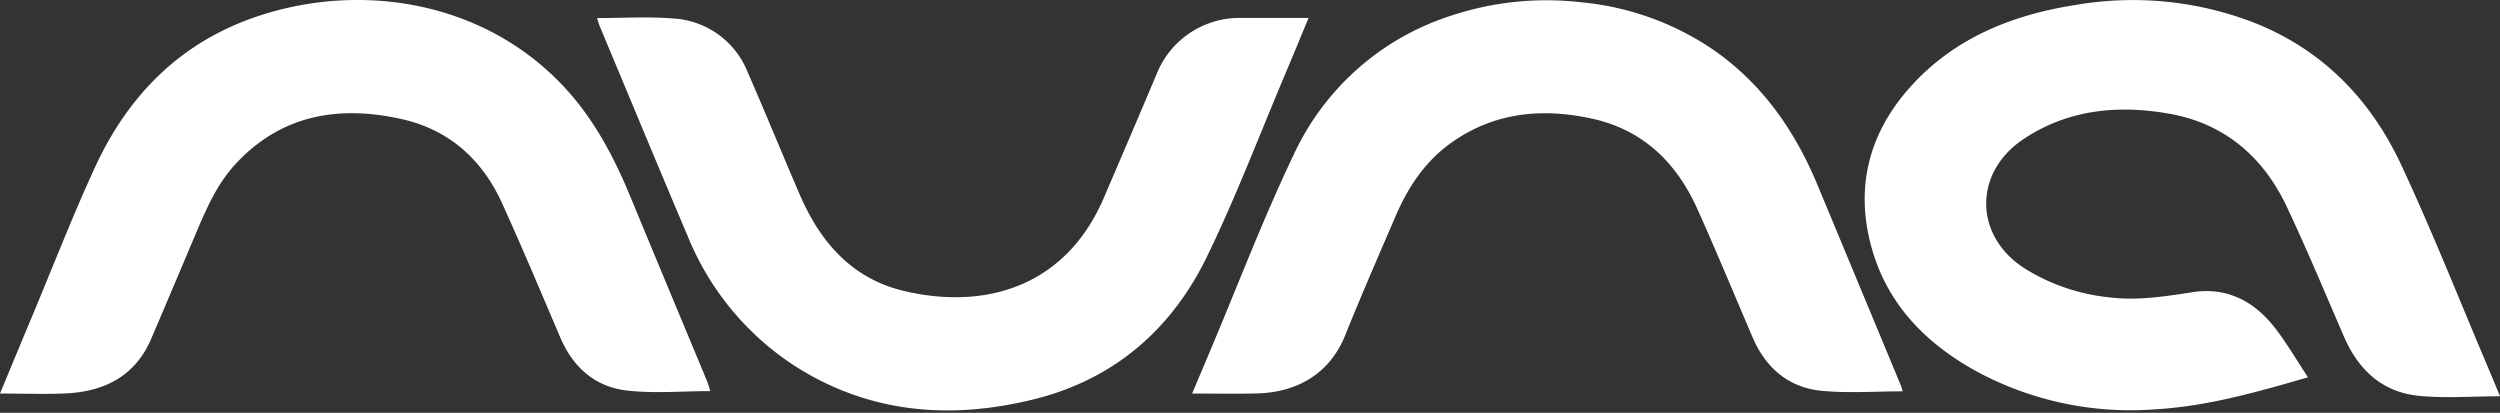
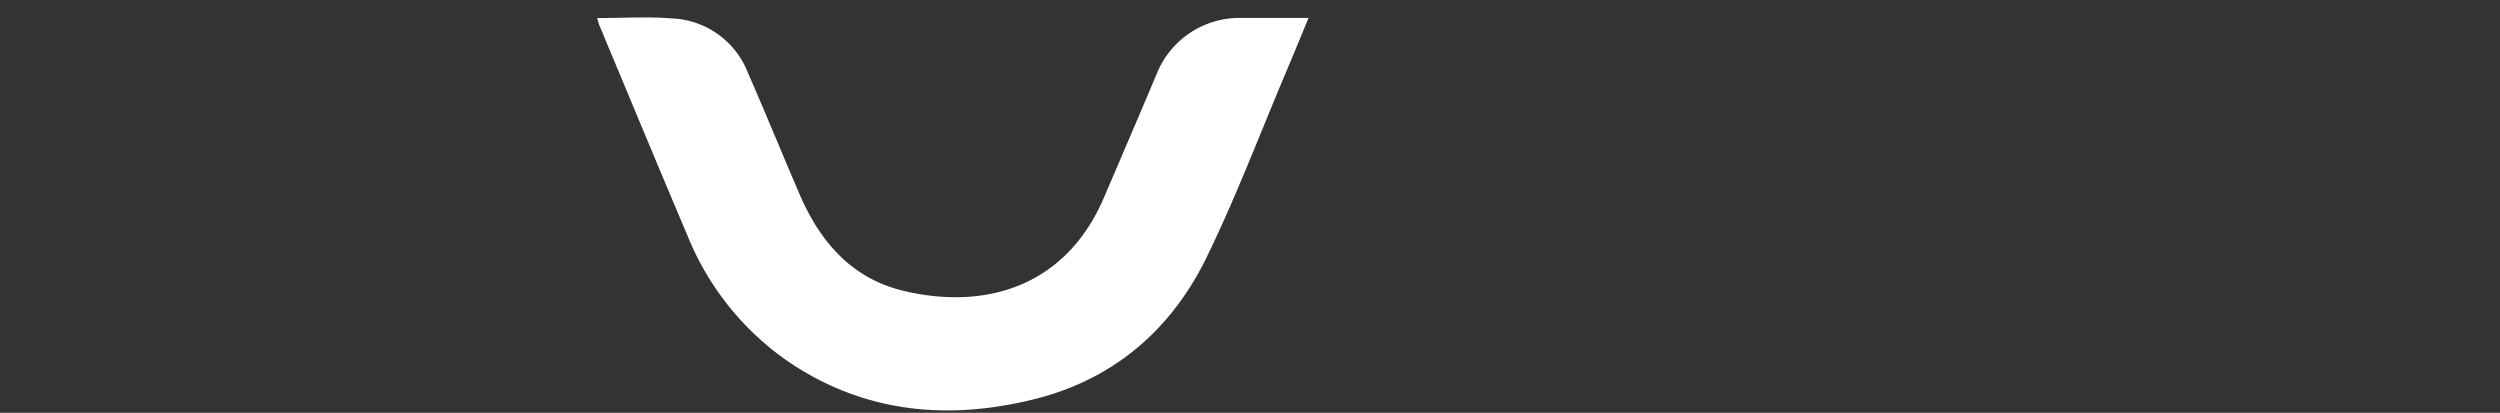
<svg xmlns="http://www.w3.org/2000/svg" width="430" height="71" viewBox="0 0 430 71">
  <rect x="0" y="0" width="430" height="71" fill="#333333" stroke="none" />
  <defs>
    <clipPath id="clip-logo-nuna-white">
      <rect width="430" height="71" />
    </clipPath>
  </defs>
  <g id="logo-nuna-white" clip-path="url(#clip-logo-nuna-white)">
    <g id="Group_5490" data-name="Group 5490" transform="translate(2720.377 106.552)">
-       <path id="Path_6391" data-name="Path 6391" d="M-2198.025-38.38c-4.918,0-9.528.38-14.045-.091-6.306-.658-10.361-4.542-12.8-10.19-3.237-7.482-6.374-15.012-9.857-22.382-4.005-8.475-10.629-14.229-20.1-15.925-8.806-1.576-17.446-.784-25.15,4.348-8.615,5.739-8.55,16.6.118,22.2a33.967,33.967,0,0,0,14.314,4.986c4.989.658,9.755-.1,14.612-.85,5.947-.923,10.619,1.559,14.153,6.083,2.052,2.626,3.729,5.536,5.731,8.554-8.895,2.574-17.361,5-26.363,5.513a55.7,55.7,0,0,1-30.215-6.3c-8.941-4.8-15.727-11.614-18.481-21.5-2.856-10.259-.538-19.59,6.576-27.562,7.535-8.443,17.427-12.46,28.538-14.2a57.932,57.932,0,0,1,30.2,2.873c12.055,4.612,20.46,13.273,25.756,24.6,5.435,11.621,10.14,23.571,15.16,35.379C-2199.3-41.489-2198.745-40.12-2198.025-38.38Z" transform="translate(-92.352 -0.01)" fill="#fff" />
-       <path id="Path_6392" data-name="Path 6392" d="M-2333.825-39.229c-4.764,0-9.348.34-13.857-.085-5.789-.545-9.7-3.96-11.949-9.2-3.151-7.346-6.207-14.733-9.479-22.027-3.563-7.94-9.278-13.662-18.179-15.6-8.552-1.862-16.742-1.086-24.072,4.081-4.531,3.194-7.49,7.623-9.634,12.6-2.949,6.843-5.934,13.675-8.713,20.585-2.612,6.5-8.138,9.866-15.352,10.012-3.533.072-7.069.012-10.978.012,1.151-2.726,2.161-5.115,3.168-7.5,4.706-11.155,9.012-22.493,14.225-33.415a44.92,44.92,0,0,1,27.227-24.1,51.978,51.978,0,0,1,22.394-2.272,48.317,48.317,0,0,1,22.63,8.157c8.469,5.886,14.055,13.955,17.932,23.274q7.189,17.279,14.366,34.561A8.227,8.227,0,0,1-2333.825-39.229Z" transform="translate(-59.295 -0.011)" fill="#fff" />
-       <path id="Path_6393" data-name="Path 6393" d="M-2720.377-38.863c2.026-4.872,3.861-9.308,5.714-13.735,3.531-8.433,6.833-16.968,10.665-25.266,5.673-12.285,14.659-21.441,27.885-25.875,18.184-6.1,39.668-2.484,53.362,12.8,4.888,5.454,8.167,11.824,10.92,18.506,4.343,10.539,8.753,21.051,13.123,31.58a15.254,15.254,0,0,1,.489,1.572c-4.92,0-9.738.446-14.431-.116-5.458-.653-9.2-4.061-11.354-9.1-3.292-7.706-6.536-15.435-10-23.067-3.4-7.49-9.074-12.677-17.325-14.514-10.7-2.381-20.484-.778-28.324,7.506-3.611,3.816-5.511,8.587-7.507,13.3-2.4,5.673-4.791,11.352-7.221,17.013-2.738,6.376-7.993,9.063-14.7,9.373C-2712.688-38.726-2716.307-38.863-2720.377-38.863Z" fill="#fff" />
      <path id="Path_6394" data-name="Path 6394" d="M-2587.981-102.669c4.431,0,8.722-.27,12.962.064a14.684,14.684,0,0,1,12.962,9.294c3.04,6.944,5.9,13.964,8.9,20.927,3.51,8.156,8.931,14.542,18.039,16.673,14.28,3.341,27.849-1.015,34.284-16.005,3.043-7.092,6.092-14.184,9.086-21.3a15.34,15.34,0,0,1,14.677-9.671h11.466c-1.332,3.2-2.554,6.2-3.815,9.171-4.529,10.686-8.637,21.571-13.72,32-6.014,12.333-15.864,20.957-29.556,24.38-14.64,3.659-28.834,2.457-41.741-6a48.229,48.229,0,0,1-17.995-22.119c-5.1-12-10.087-24.046-15.116-36.074C-2587.707-101.708-2587.8-102.117-2587.981-102.669Z" transform="translate(-29.699 -0.777)" fill="#fff" />
    </g>
  </g>
</svg>